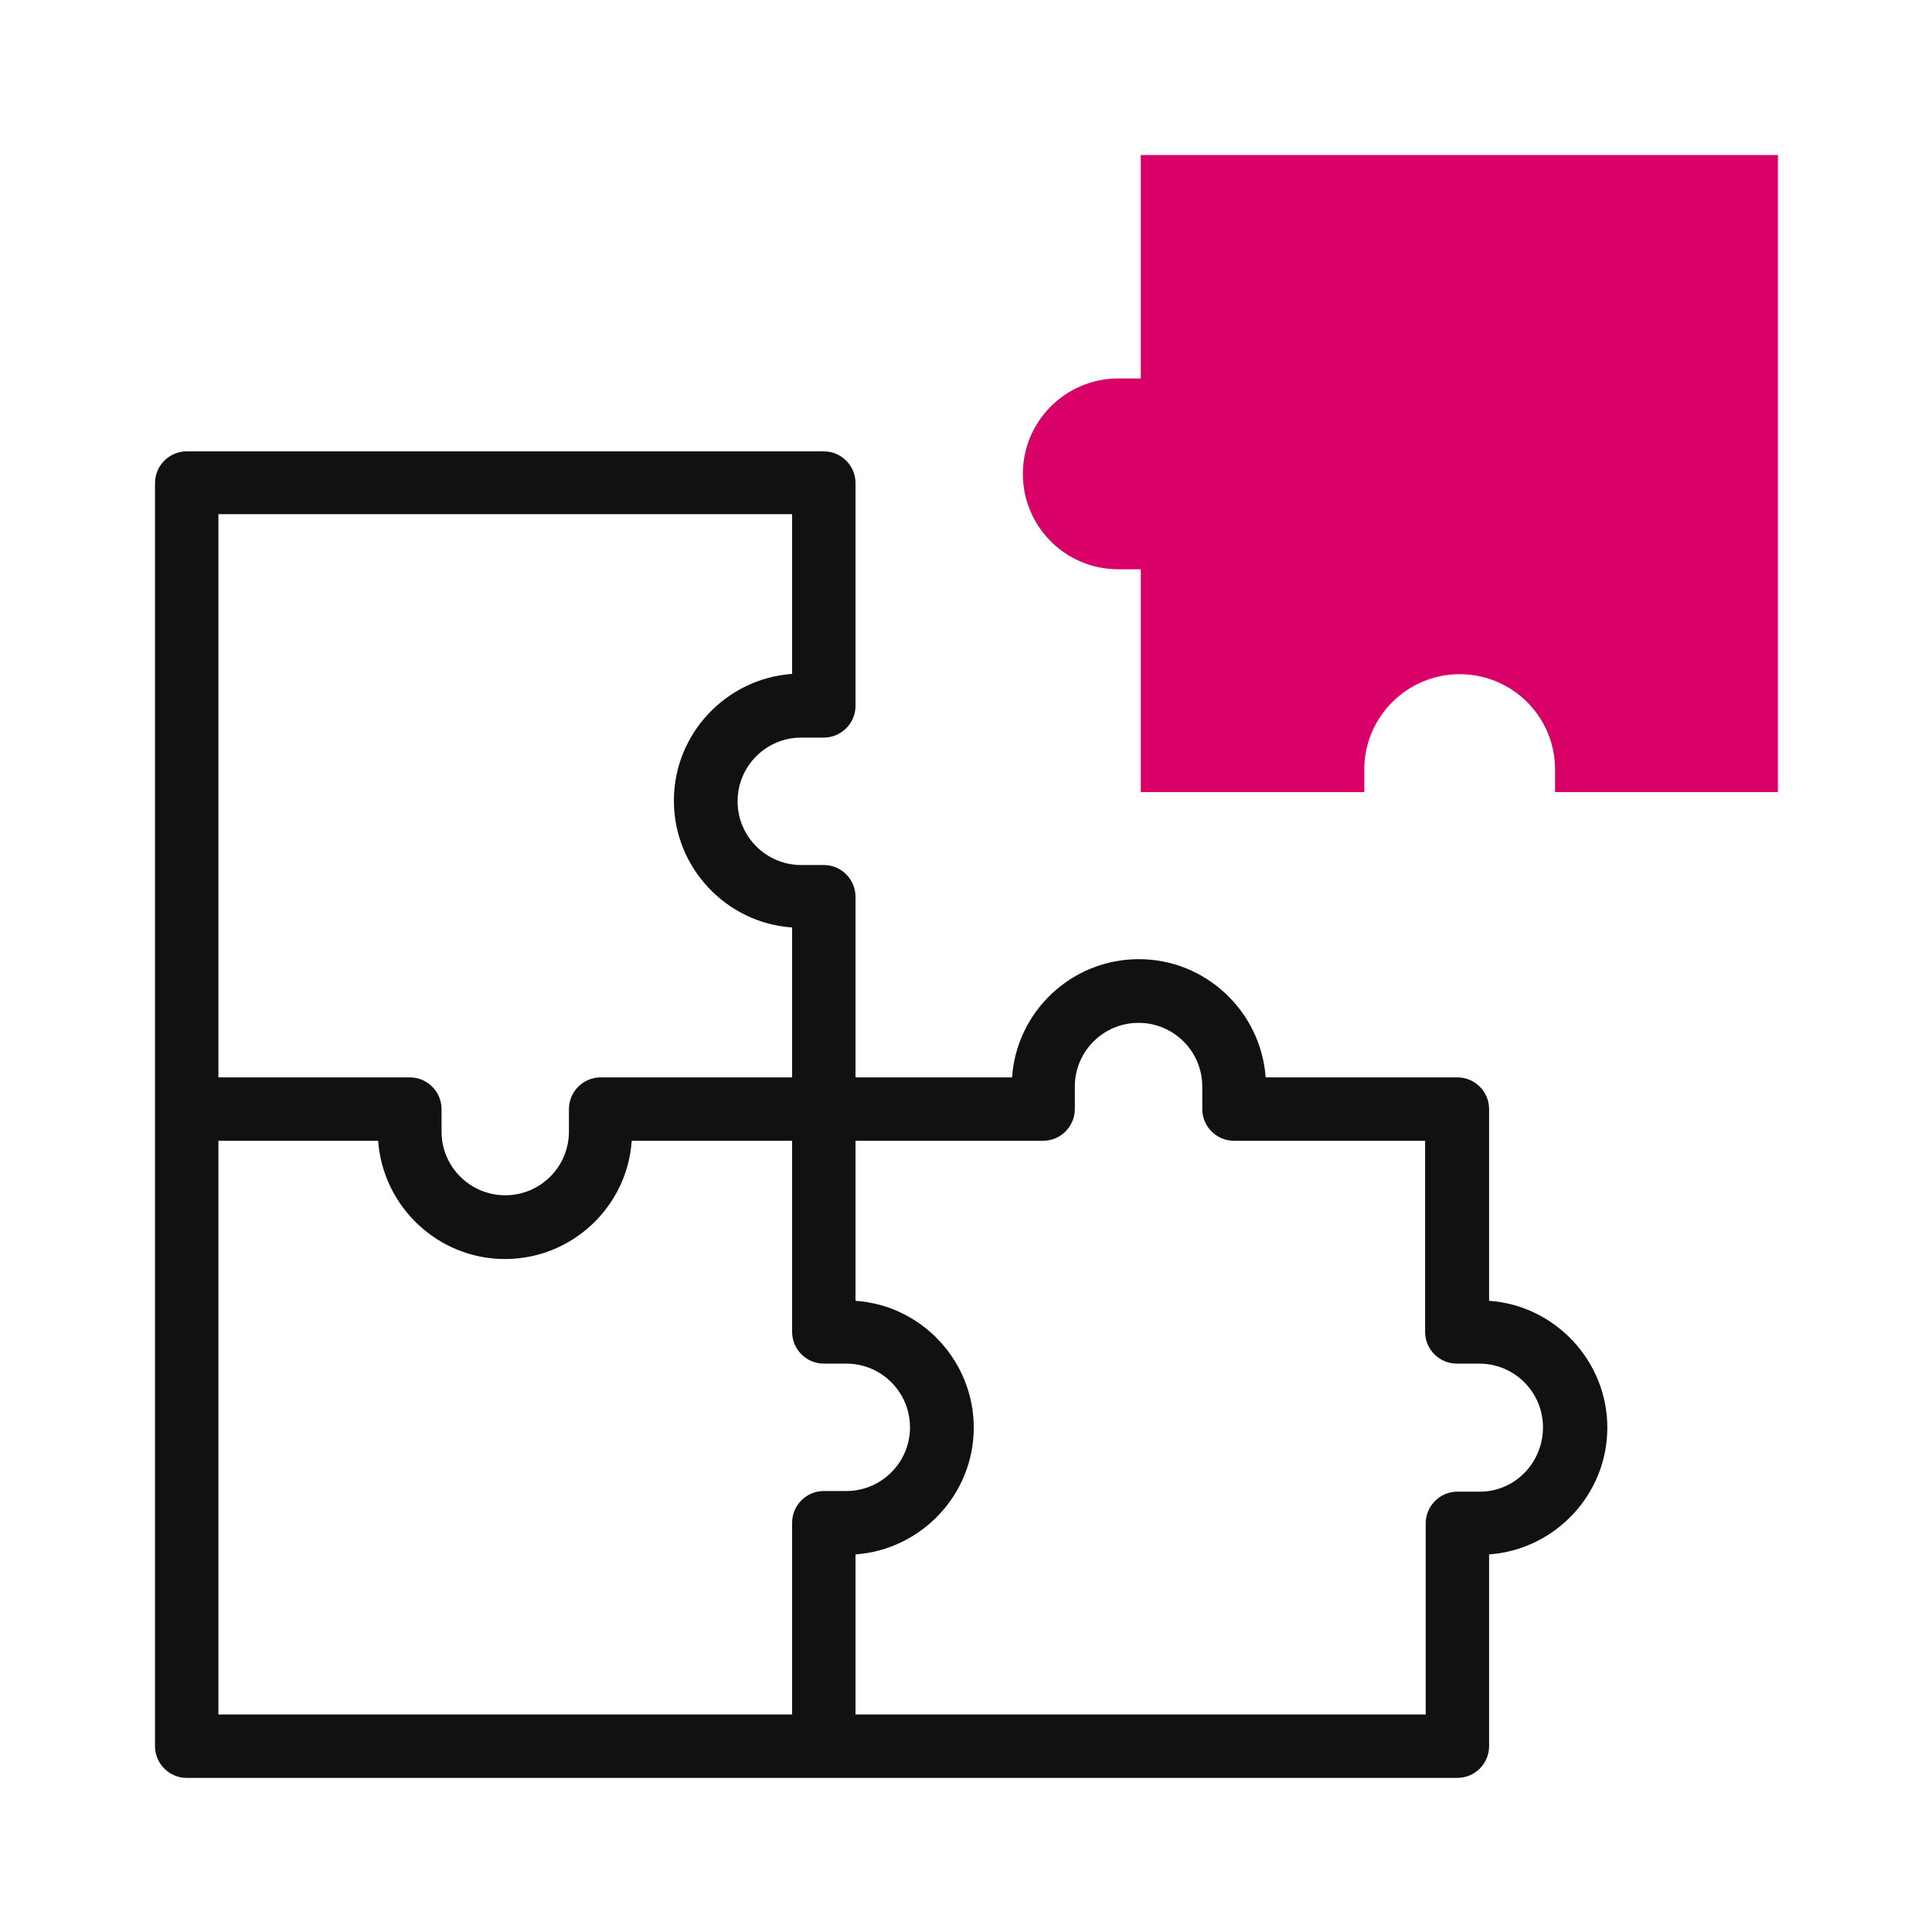
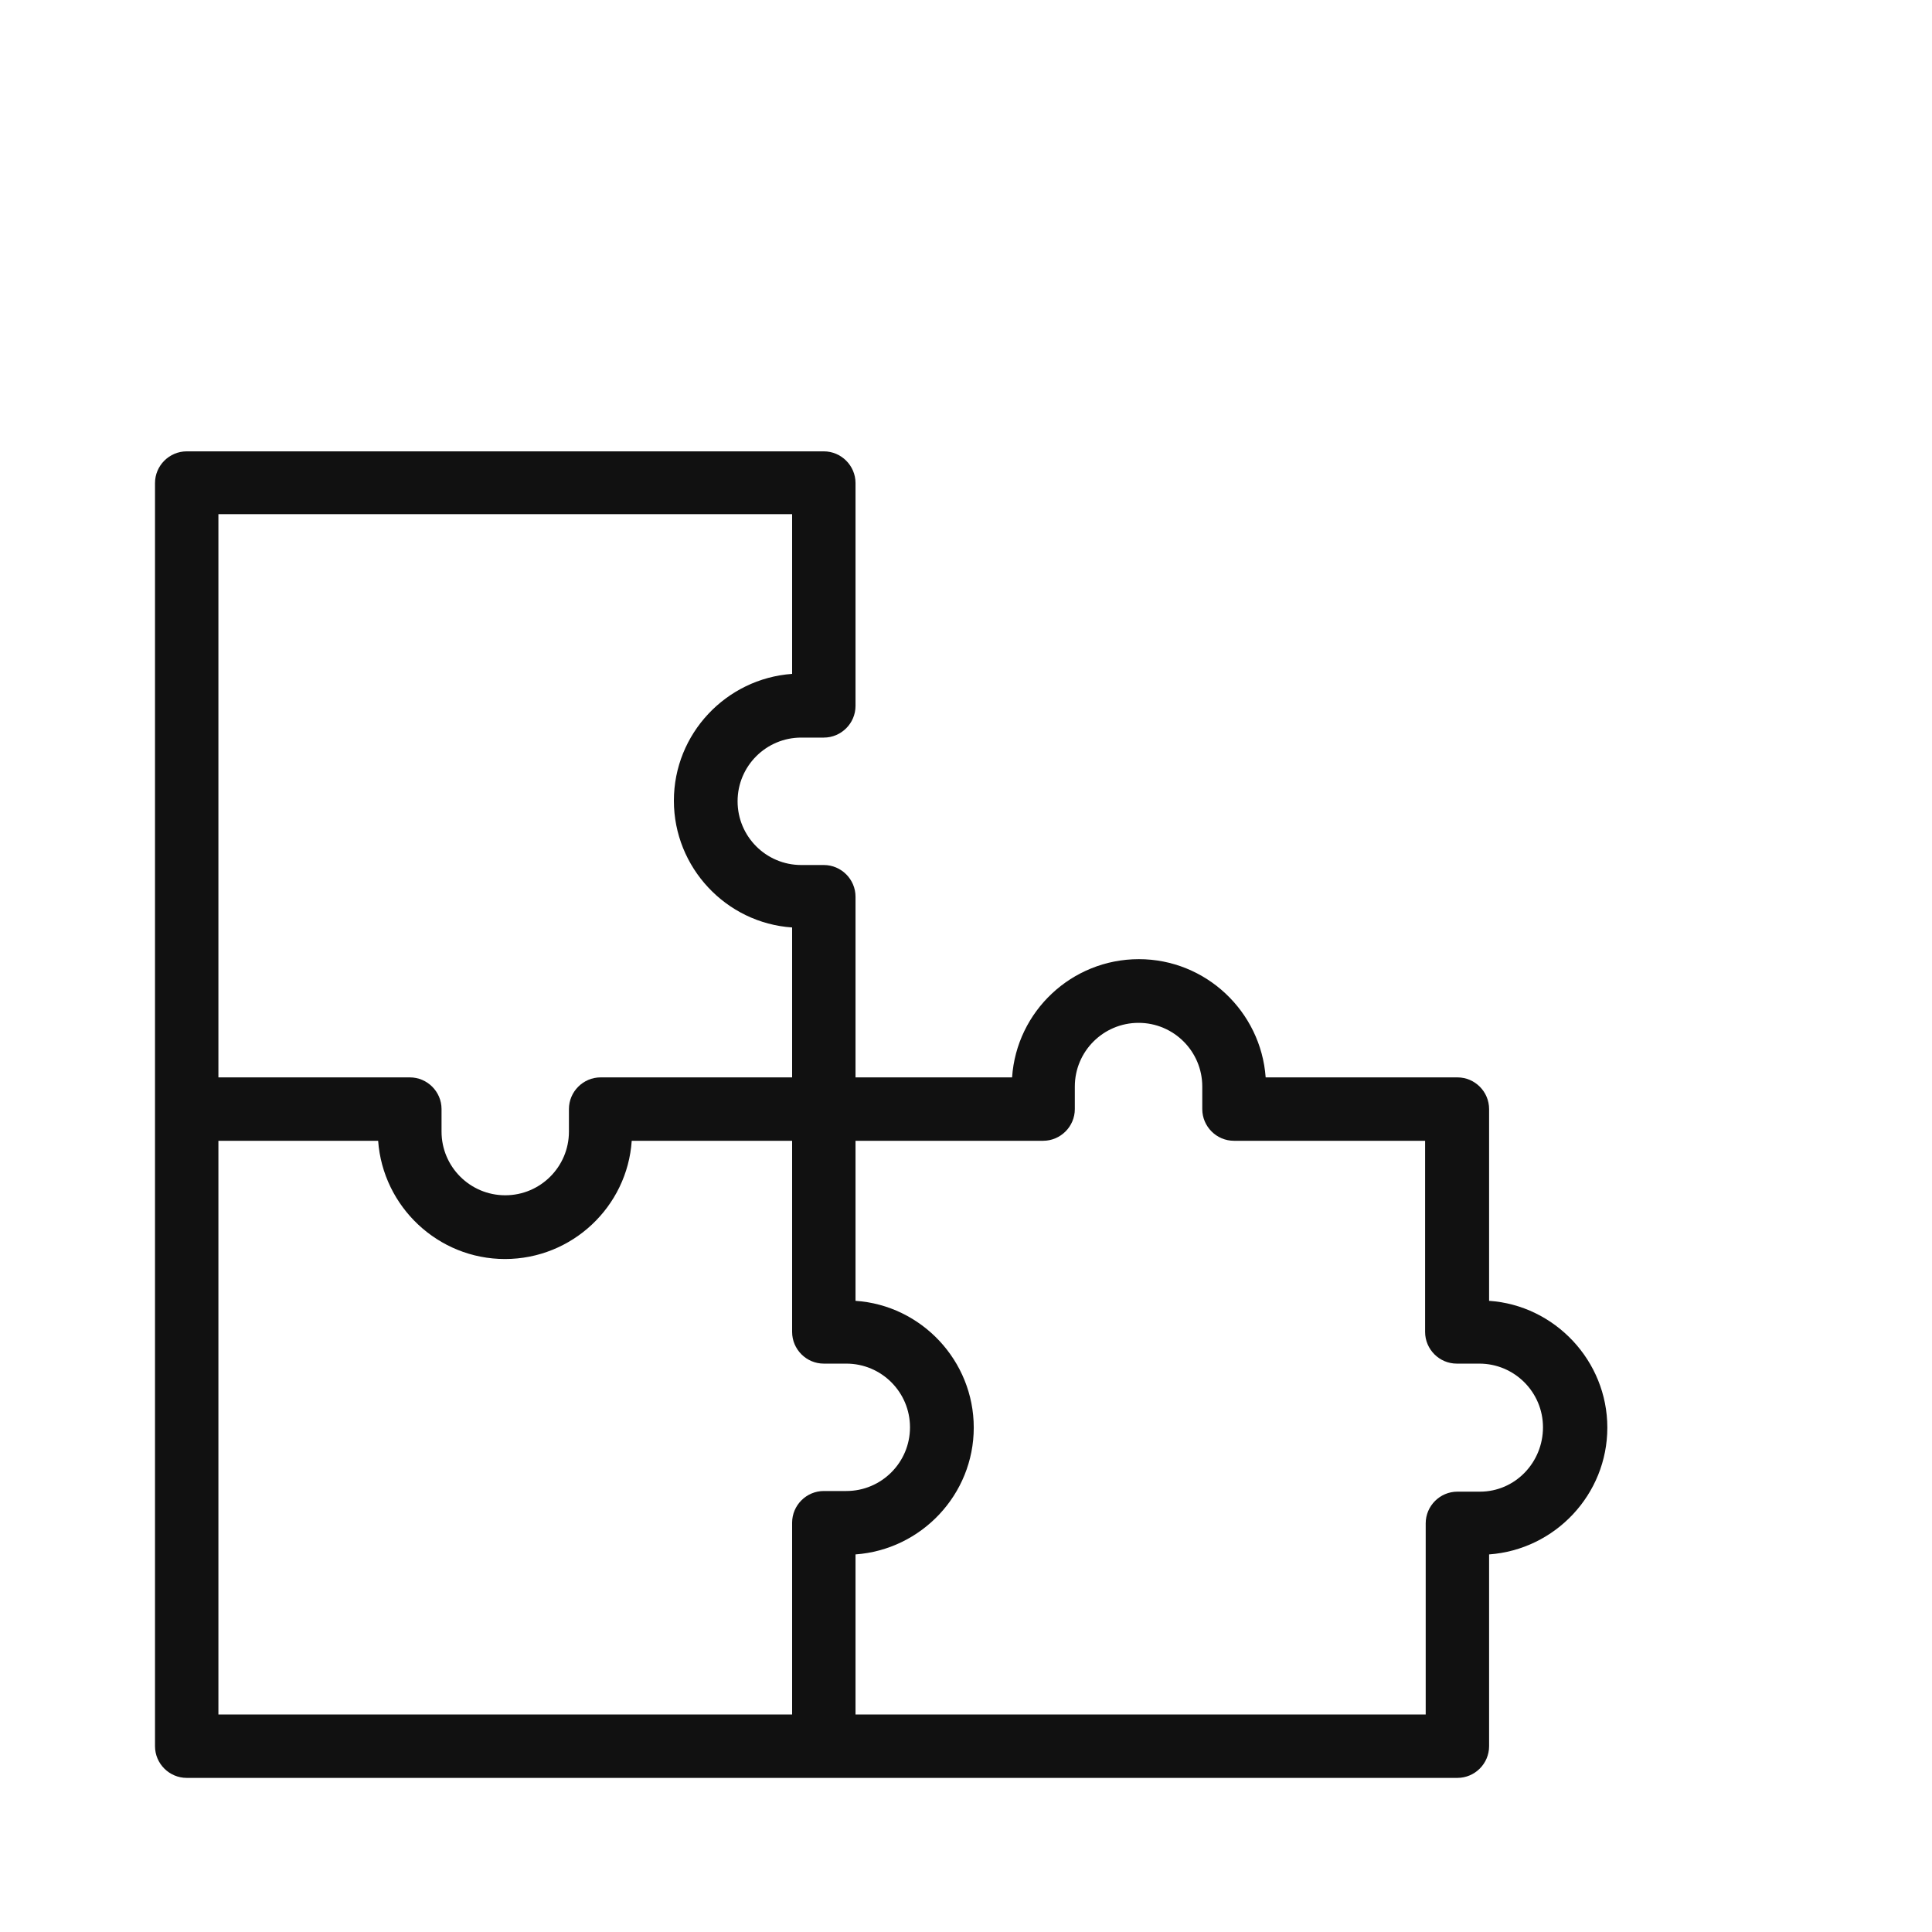
<svg xmlns="http://www.w3.org/2000/svg" width="200" zoomAndPan="magnify" viewBox="0 0 150 150" height="200" preserveAspectRatio="xMidYMid meet" version="1.0">
  <defs>
    <clipPath id="e6ae8d984d">
      <path d="M 79 12.035 L 138.035 12.035 L 138.035 62 L 79 62 Z M 79 12.035 " clip-rule="nonzero" />
    </clipPath>
    <clipPath id="e8cdde3c01">
      <path d="M 12.035 35 L 125 35 L 125 138.035 L 12.035 138.035 Z M 12.035 35 " clip-rule="nonzero" />
    </clipPath>
  </defs>
  <g clip-path="url(#e6ae8d984d)">
-     <path fill="#d90068" d="M 88.57 61.5 L 88.57 44.199 L 86.82 44.199 C 82.711 44.199 79.414 40.875 79.414 36.789 C 79.414 32.707 82.738 29.383 86.82 29.383 L 88.57 29.383 L 88.57 12.035 L 138.035 12.035 L 138.035 61.5 L 120.734 61.5 L 120.734 59.75 C 120.734 55.641 117.41 52.344 113.324 52.344 C 109.242 52.344 105.918 55.668 105.918 59.75 L 105.918 61.5 Z M 88.57 61.5 " fill-opacity="1" fill-rule="nonzero" />
-   </g>
+     </g>
  <g clip-path="url(#e8cdde3c01)">
    <path fill="#111111" d="M 115.613 100.996 L 115.613 86.109 C 115.613 84.754 114.508 83.648 113.152 83.648 L 98.266 83.648 C 97.895 78.527 93.613 74.469 88.422 74.469 C 83.203 74.469 78.922 78.527 78.578 83.648 L 66.422 83.648 L 66.422 69.621 C 66.422 68.266 65.312 67.16 63.961 67.16 L 62.211 67.16 C 59.48 67.16 57.266 64.945 57.266 62.211 C 57.266 59.48 59.48 57.266 62.211 57.266 L 63.961 57.266 C 65.312 57.266 66.422 56.16 66.422 54.805 L 66.422 37.504 C 66.422 36.152 65.312 35.043 63.961 35.043 L 14.496 35.043 C 13.141 35.043 12.035 36.152 12.035 37.504 L 12.035 135.574 C 12.035 136.926 13.141 138.035 14.496 138.035 L 113.152 138.035 C 114.508 138.035 115.613 136.926 115.613 135.574 L 115.613 120.684 C 120.734 120.316 124.793 116.031 124.793 110.84 C 124.793 105.648 120.707 101.34 115.613 100.996 Z M 61.5 39.918 L 61.5 52.32 C 56.379 52.688 52.32 56.969 52.32 62.164 C 52.32 67.355 56.379 71.664 61.5 72.008 L 61.5 83.648 L 46.633 83.648 C 45.281 83.648 44.172 84.754 44.172 86.109 L 44.172 87.855 C 44.172 90.586 41.957 92.801 39.227 92.801 C 36.496 92.801 34.281 90.586 34.281 87.855 L 34.281 86.109 C 34.281 84.754 33.172 83.648 31.82 83.648 L 16.957 83.648 L 16.957 39.918 Z M 16.957 88.57 L 29.359 88.57 C 29.727 93.688 34.012 97.75 39.203 97.75 C 44.418 97.75 48.703 93.688 49.047 88.57 L 61.5 88.57 L 61.5 103.41 C 61.5 104.762 62.605 105.871 63.961 105.871 L 65.707 105.871 C 68.438 105.871 70.652 108.086 70.652 110.816 C 70.652 113.547 68.438 115.762 65.707 115.762 L 63.961 115.762 C 62.605 115.762 61.5 116.871 61.5 118.223 L 61.5 133.113 L 16.957 133.113 Z M 114.902 115.812 L 113.152 115.812 C 111.801 115.812 110.691 116.918 110.691 118.273 L 110.691 133.113 L 66.422 133.113 L 66.422 120.684 C 71.539 120.316 75.602 116.031 75.602 110.84 C 75.602 105.648 71.539 101.34 66.422 100.996 L 66.422 88.57 L 80.988 88.57 C 82.344 88.57 83.449 87.461 83.449 86.109 L 83.449 84.359 C 83.449 81.629 85.664 79.414 88.398 79.414 C 91.129 79.414 93.344 81.629 93.344 84.359 L 93.344 86.109 C 93.344 87.461 94.449 88.57 95.805 88.57 L 110.645 88.57 L 110.645 103.41 C 110.645 104.762 111.75 105.871 113.105 105.871 L 114.852 105.871 C 117.582 105.871 119.797 108.086 119.797 110.816 C 119.797 113.547 117.633 115.812 114.902 115.812 Z M 114.902 115.812 " fill-opacity="1" fill-rule="nonzero" />
  </g>
</svg>